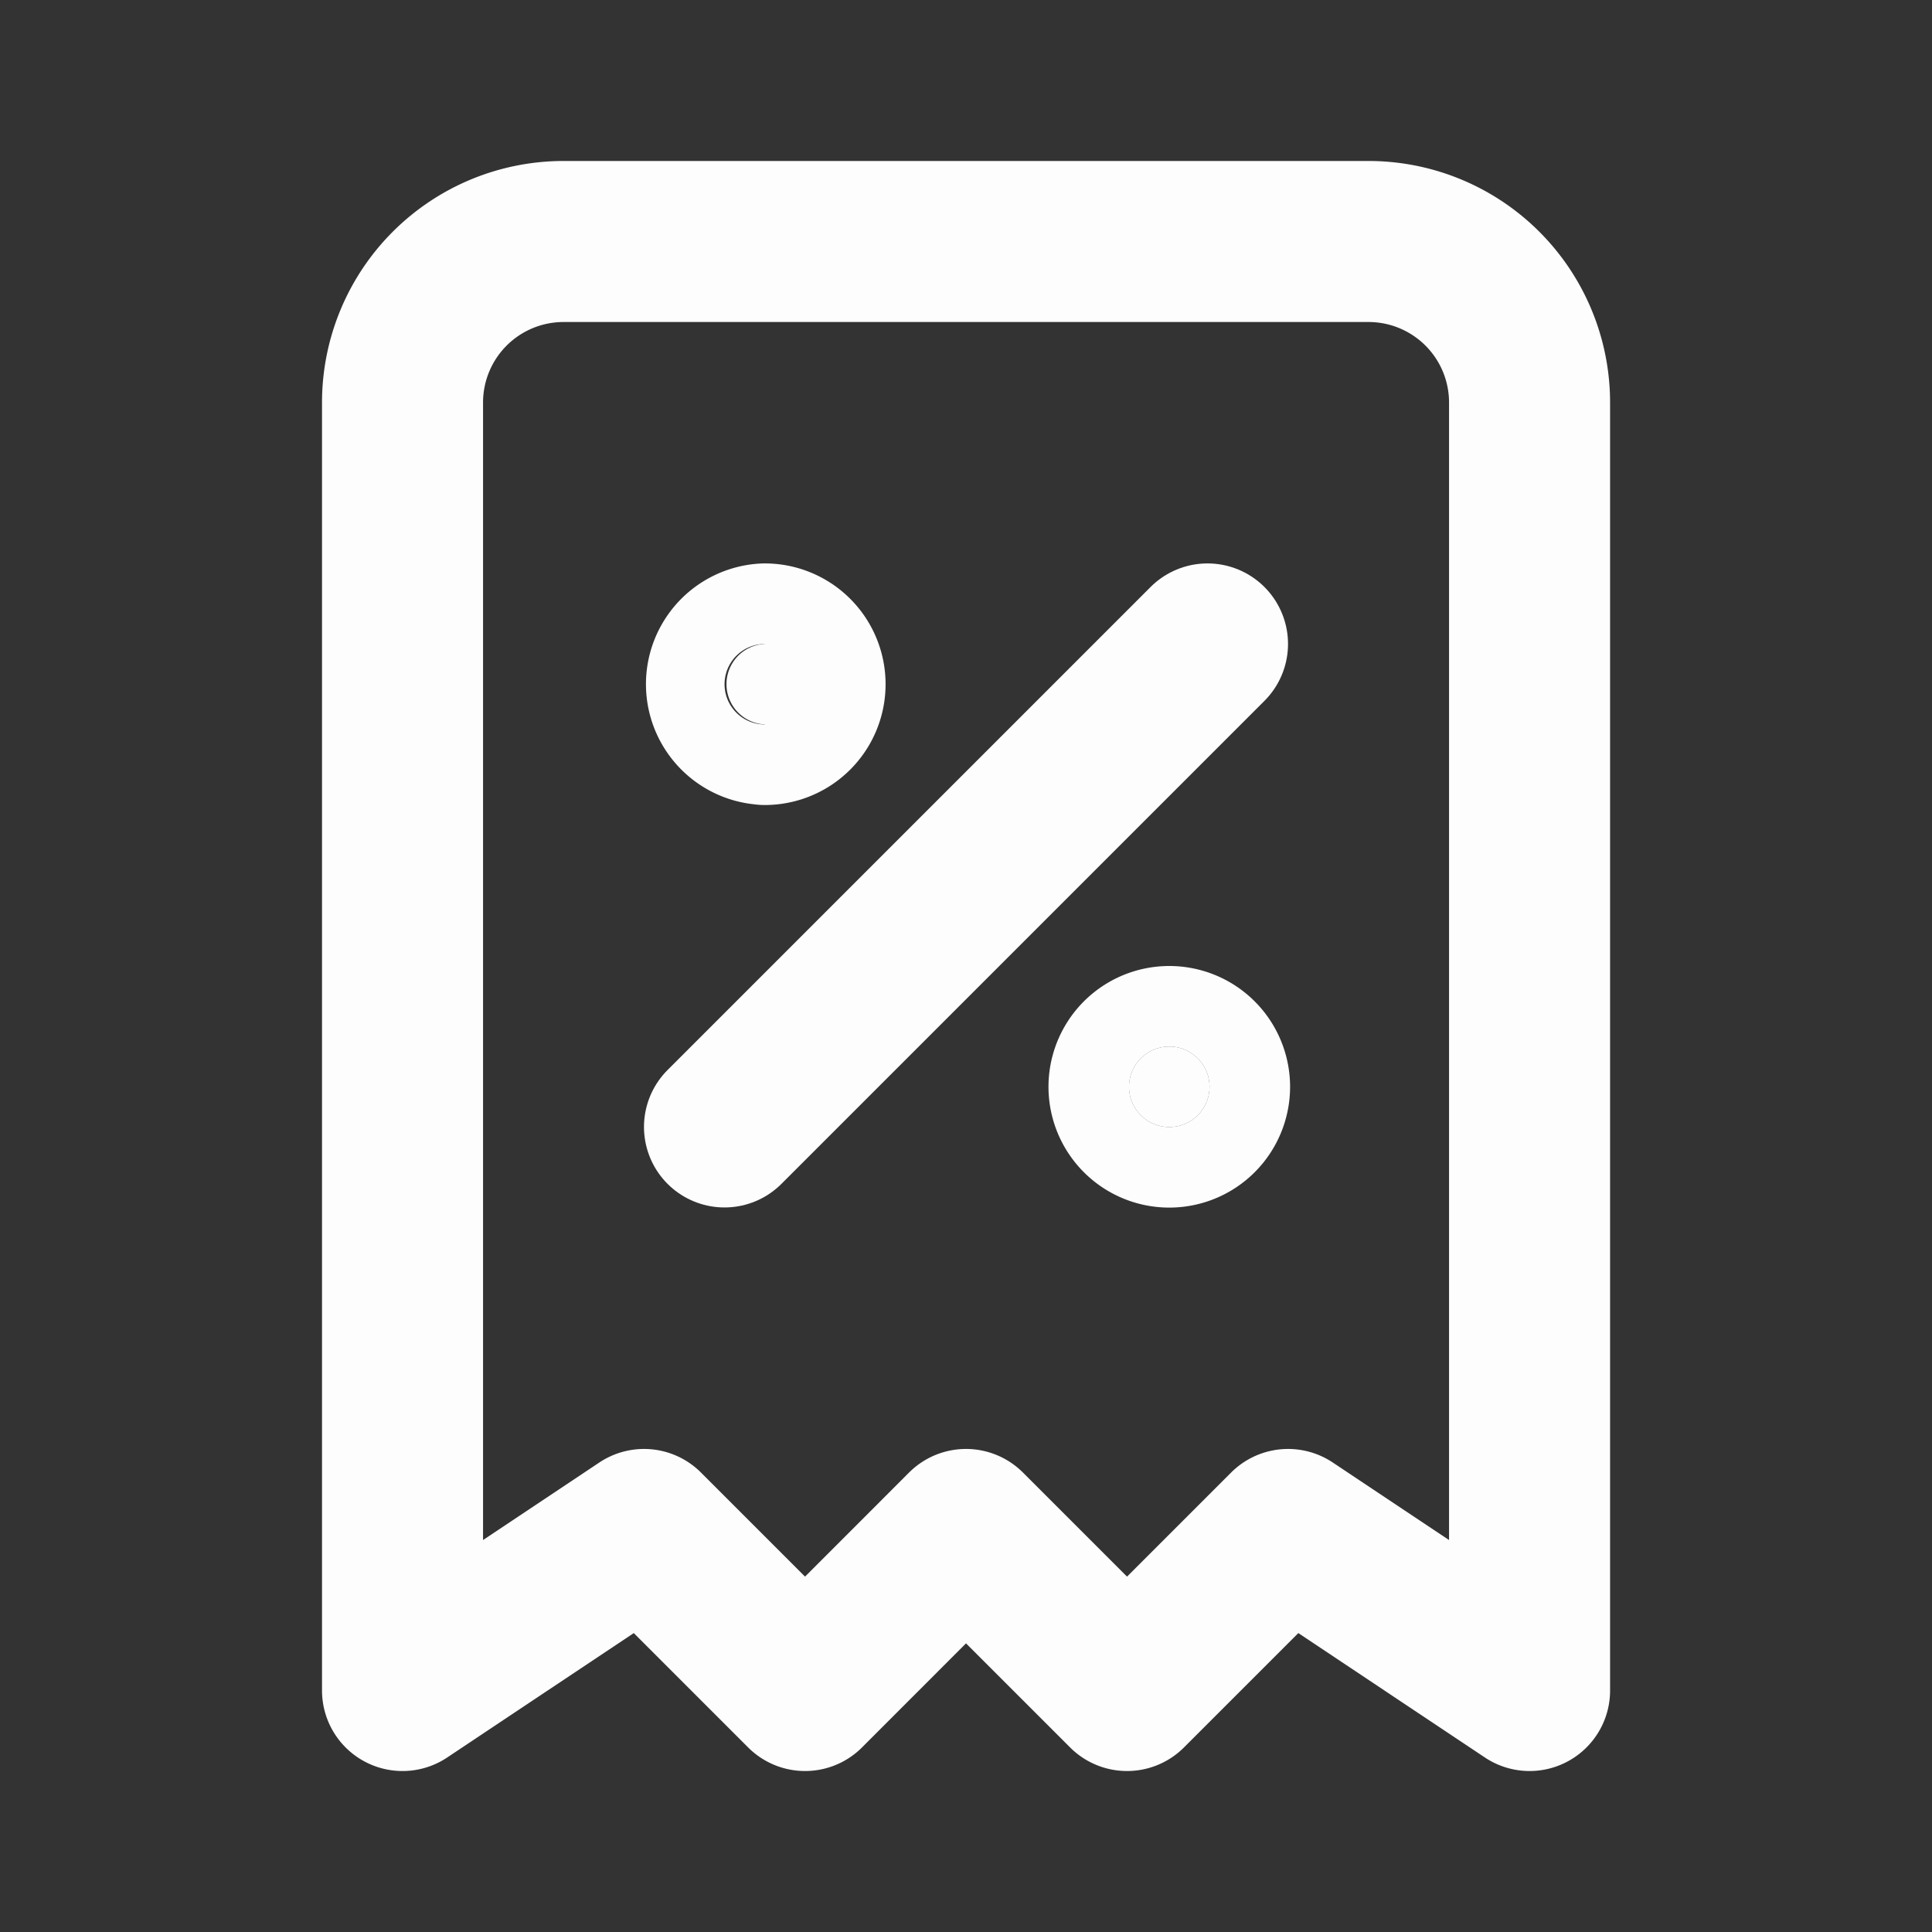
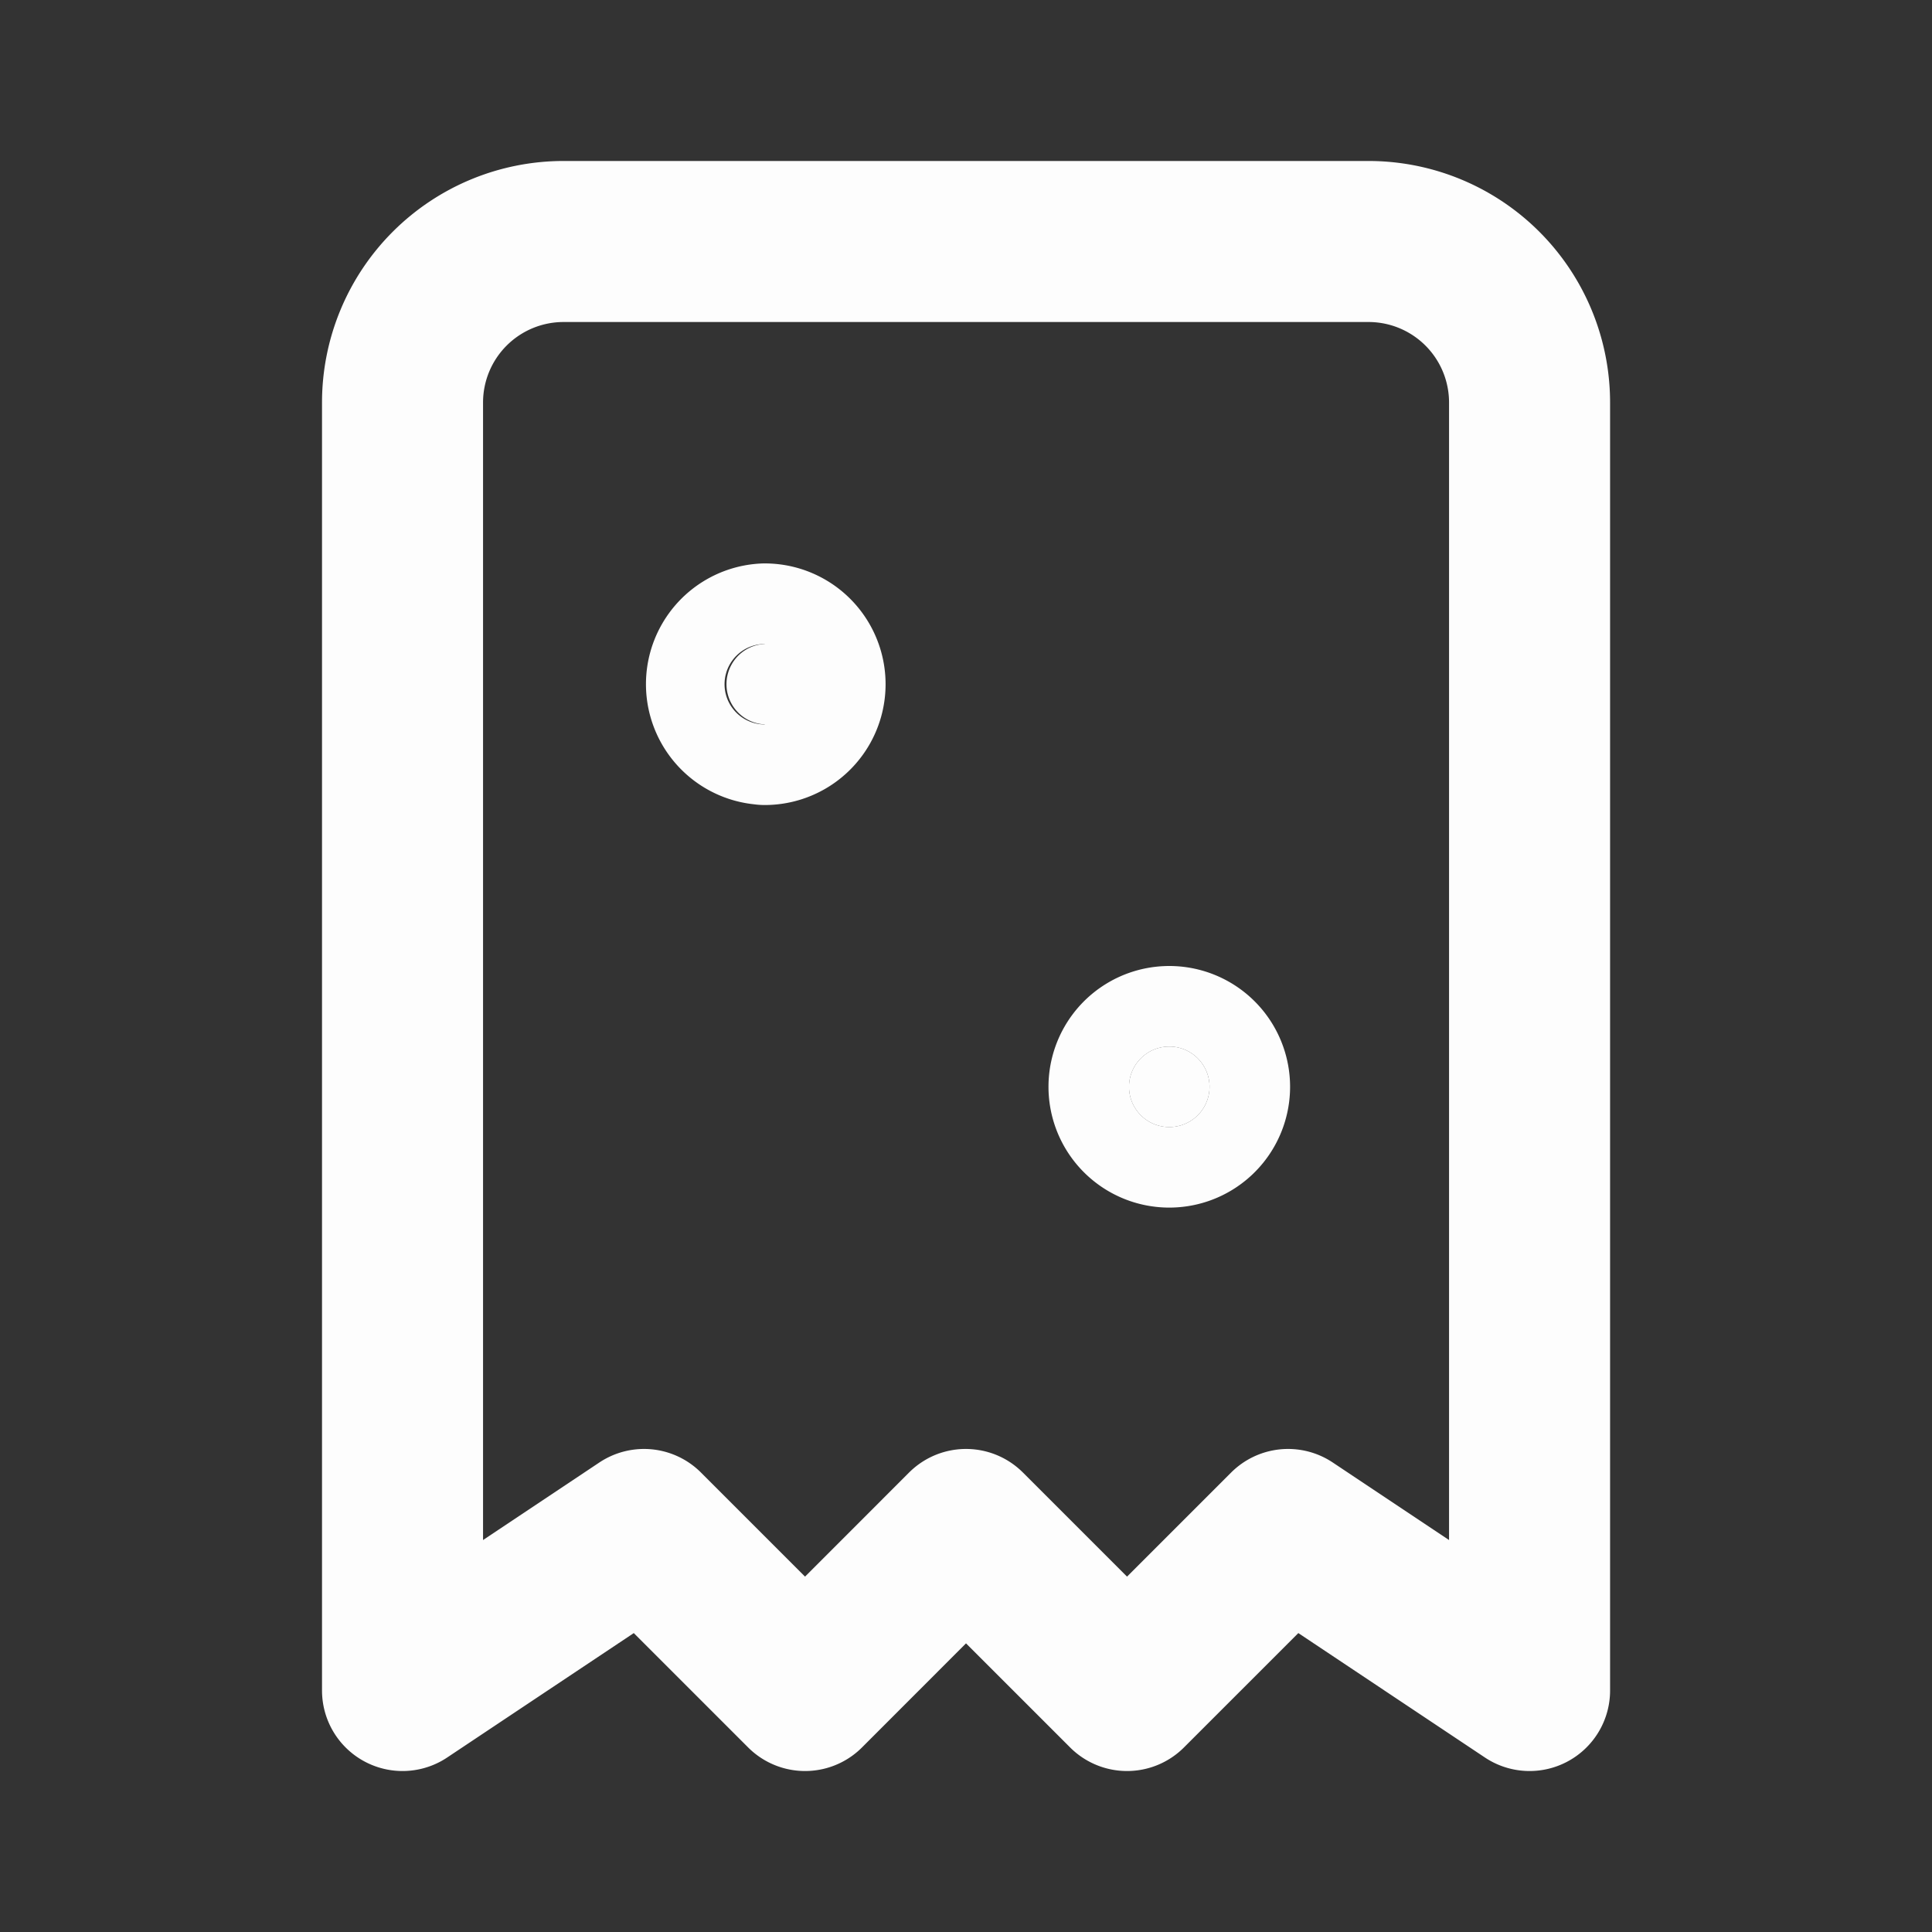
<svg xmlns="http://www.w3.org/2000/svg" width="20" height="20" fill="none">
  <rect width="100%" height="100%" fill="#333333" stroke="none" />
  <mask id="a" style="mask-type:luminance" maskUnits="userSpaceOnUse" x="0" y="0" width="20" height="20">
    <path d="M20 0H0v20h20V0Z" fill="#fff" />
  </mask>
  <g mask="url(#a)" stroke="#FDFDFD" stroke-width="1.667" stroke-linecap="round" stroke-linejoin="round">
-     <path d="m7.5 11.666 5-5" />
    <path d="M7.917 7.5a.417.417 0 1 0 0-.834.417.417 0 0 0 0 .833ZM12.084 11.667a.417.417 0 1 0 0-.833.417.417 0 0 0 0 .833Z" fill="#FDFDFD" />
    <path d="M4.167 17.5V4.167A1.667 1.667 0 0 1 5.834 2.5h8.333a1.667 1.667 0 0 1 1.667 1.667V17.5l-2.5-1.667-1.667 1.667L10 15.833 8.334 17.5l-1.667-1.667-2.5 1.667Z" />
  </g>
</svg>